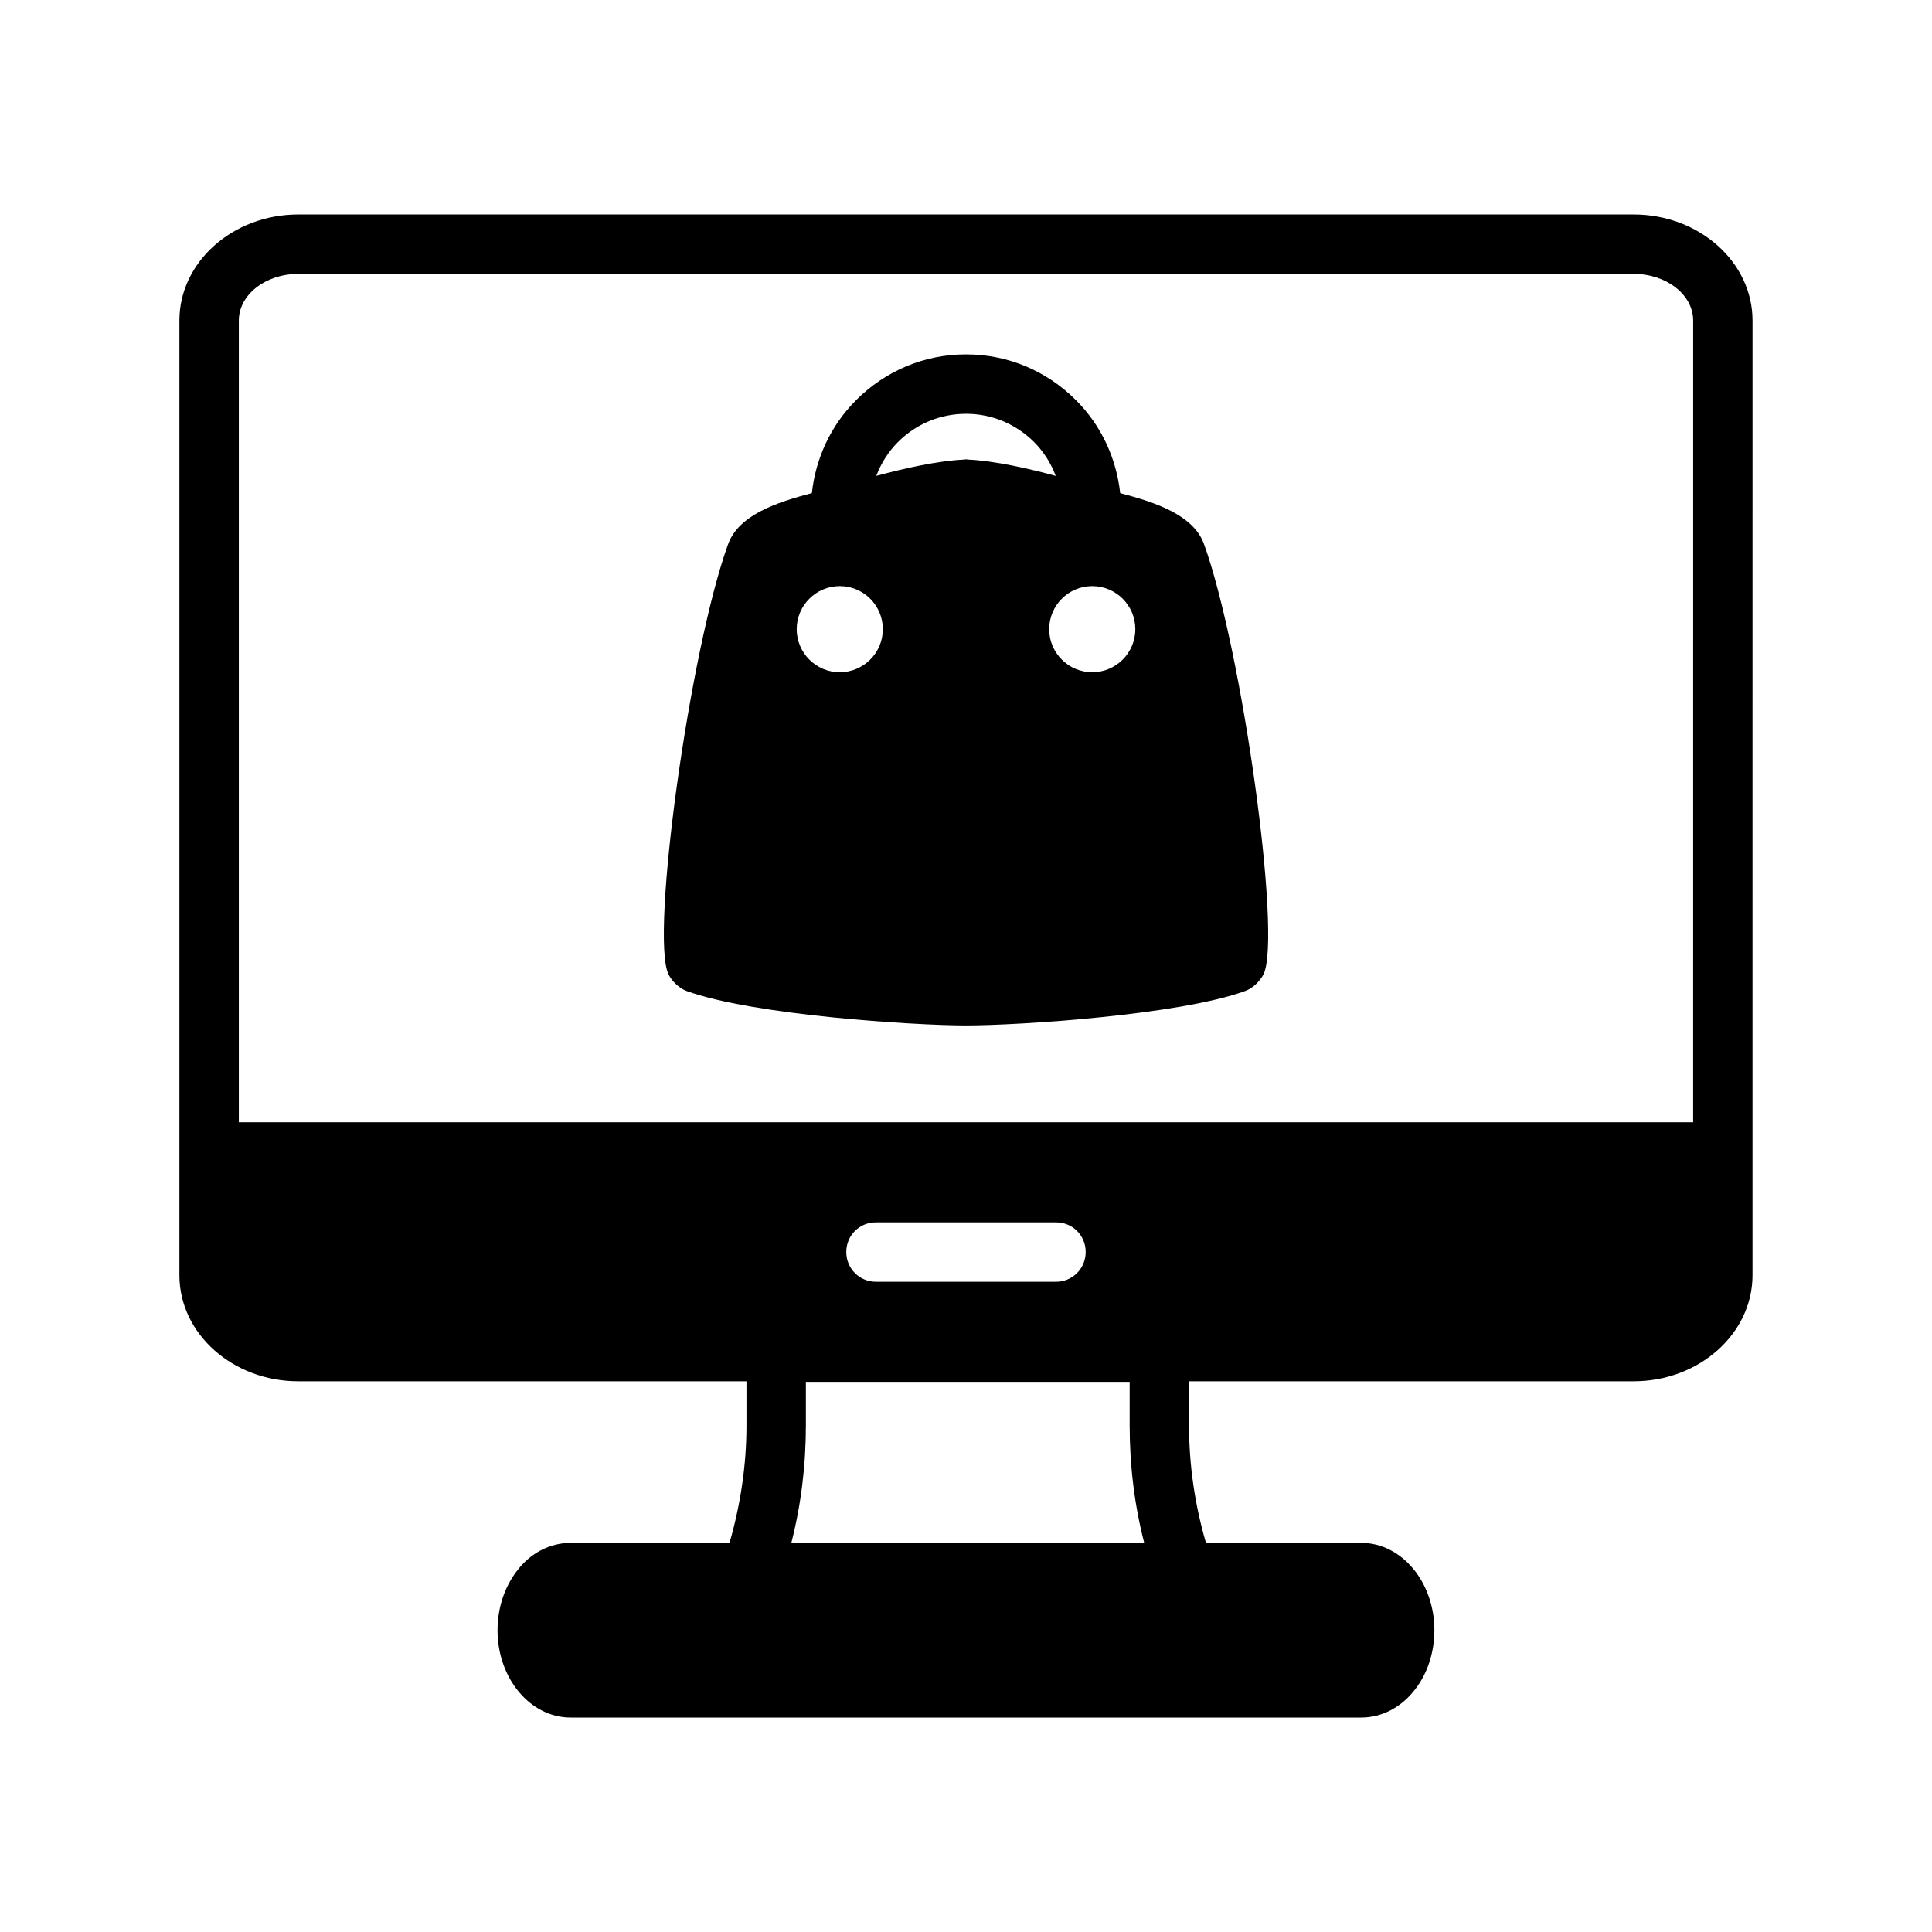
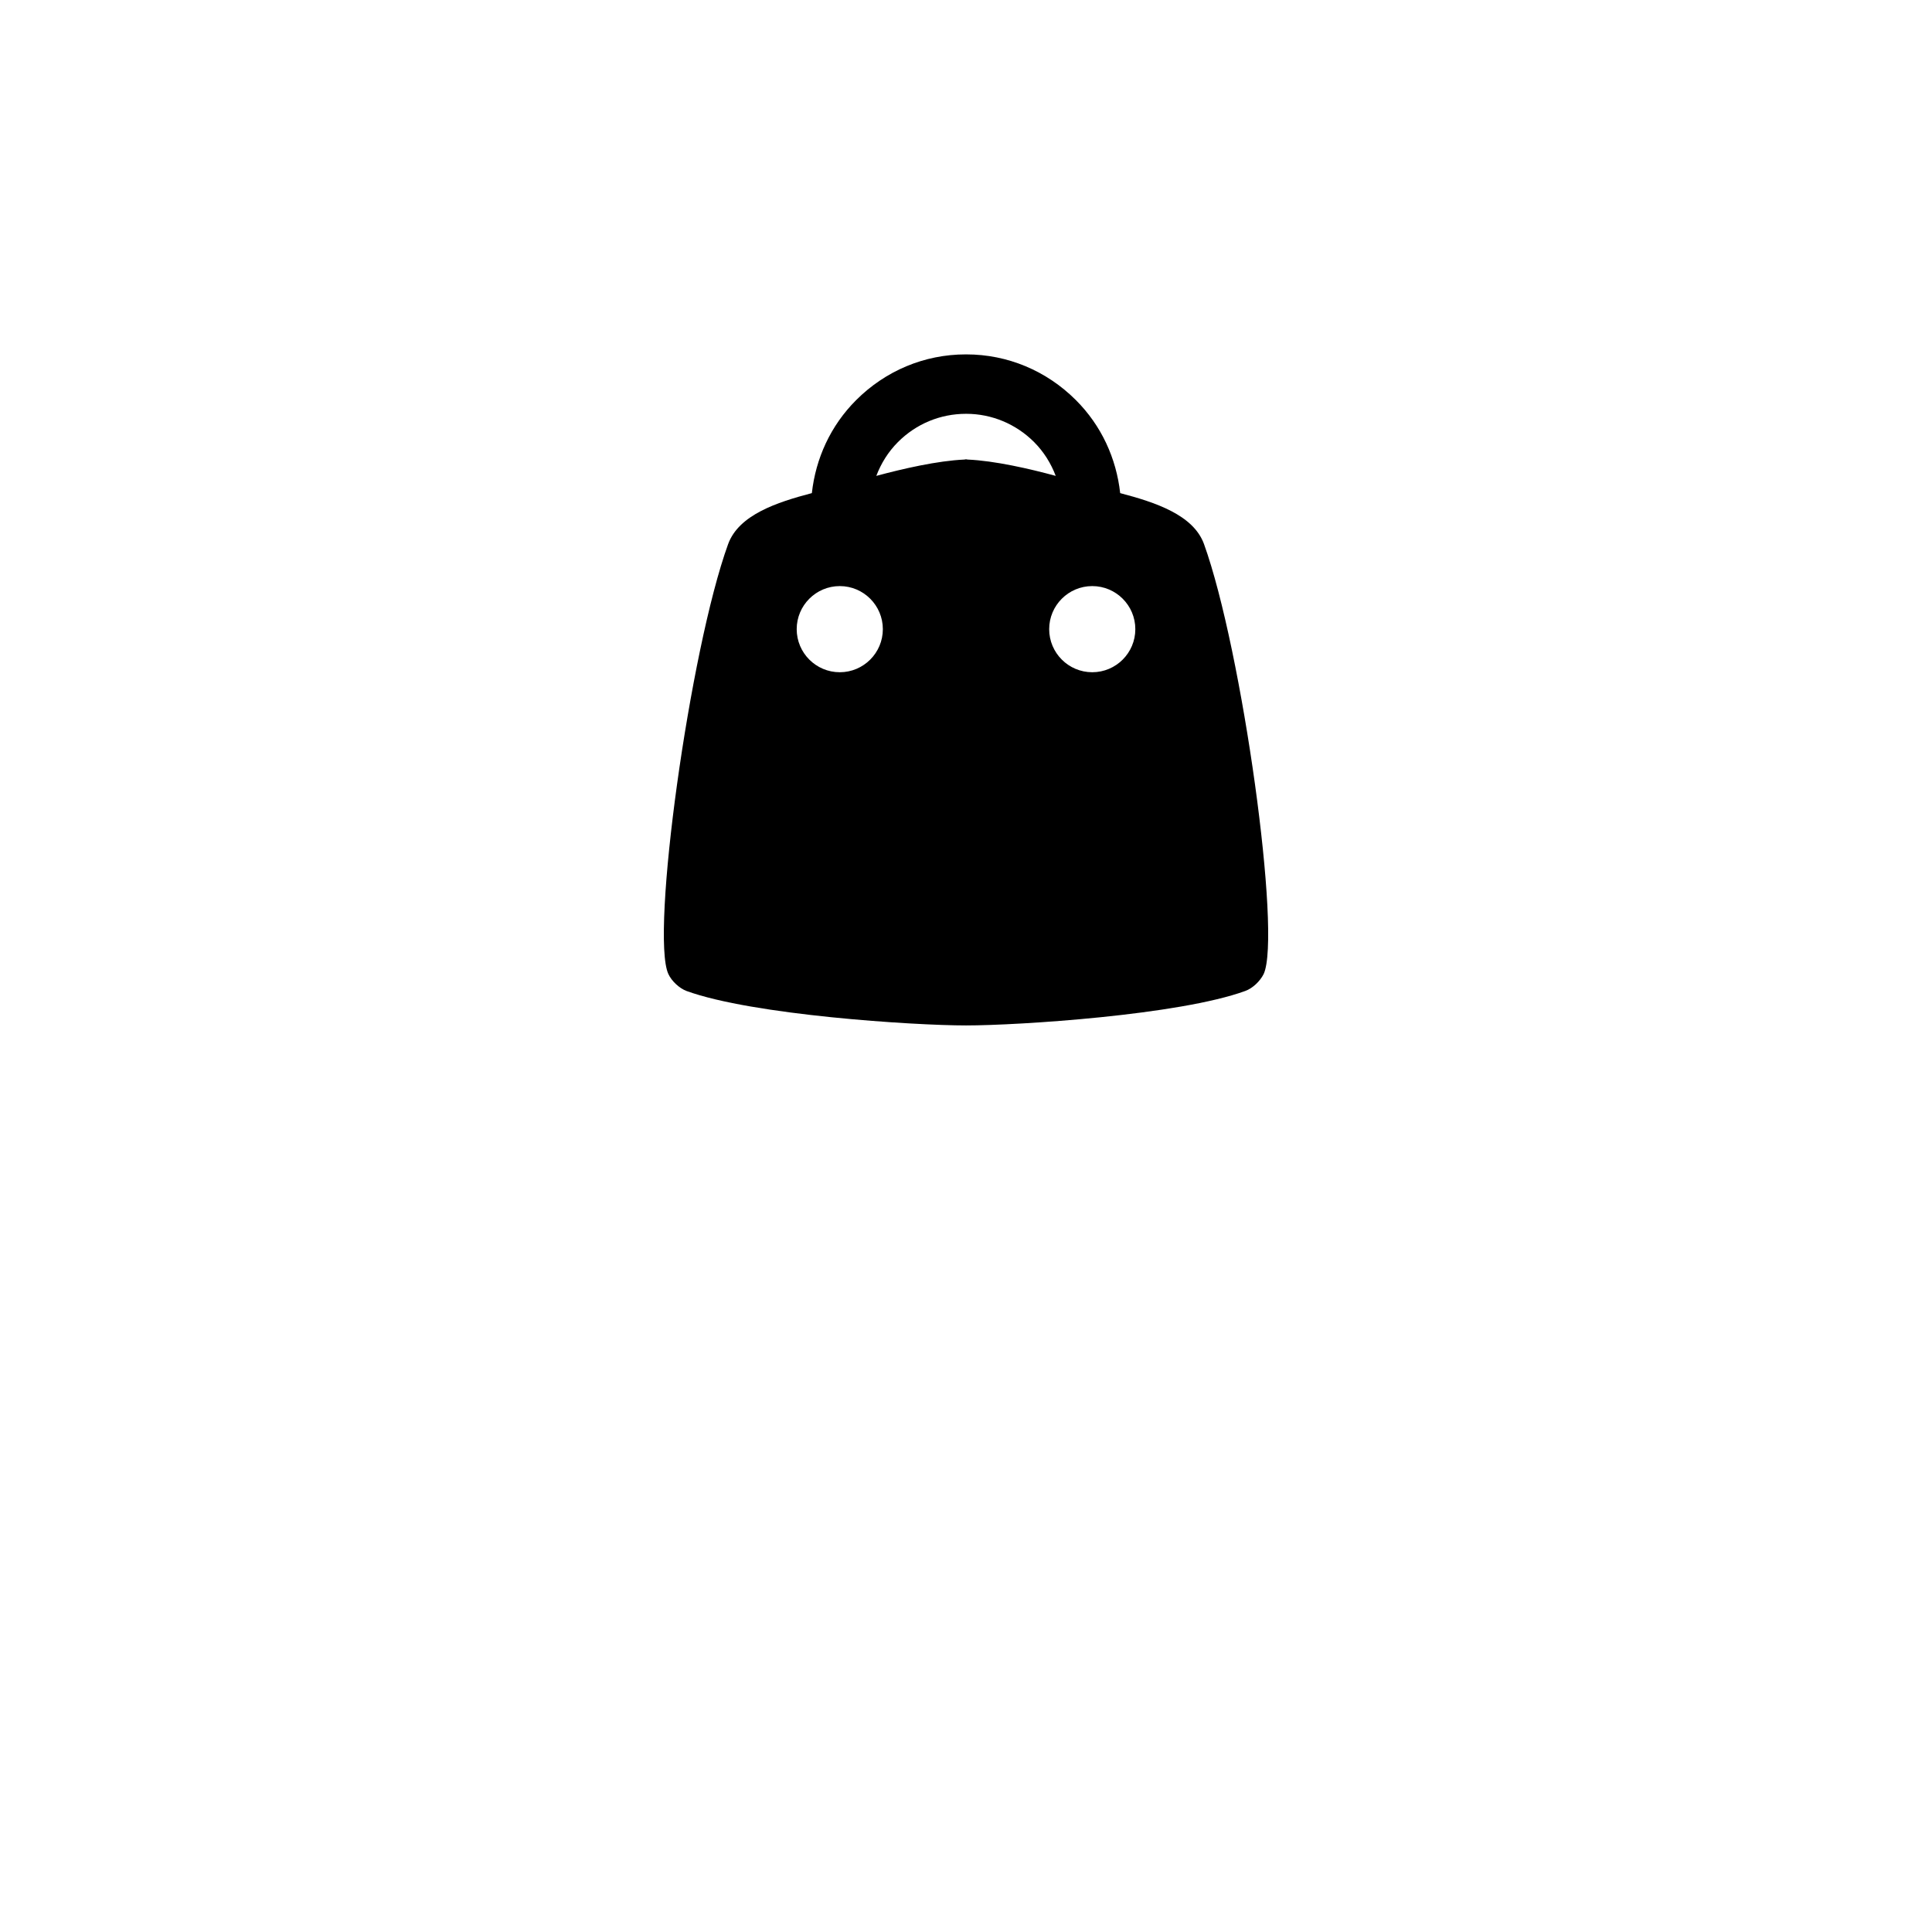
<svg xmlns="http://www.w3.org/2000/svg" fill="#000000" width="800px" height="800px" version="1.1" viewBox="144 144 512 512">
  <g>
-     <path d="m576.96 200.84h-353.93c-17.32 0-31.488 12.594-31.488 28.102v253.01c0 15.508 14.168 28.102 31.488 28.102h118.79v11.652c0 10.629-1.574 21.02-4.488 31.172h-42.117c-5.512 0-10.785 2.754-14.328 7.559-3.227 4.25-5.039 9.762-5.039 15.586 0 12.754 8.66 23.145 19.363 23.145h209.55c5.512 0 10.707-2.754 14.328-7.559 3.227-4.172 5.039-9.762 5.039-15.586 0-12.754-8.66-23.145-19.363-23.145h-41.172c-2.914-9.996-4.488-20.469-4.488-31.172v-11.652h117.84c17.32 0 31.488-12.594 31.488-28.102l0.004-253.01c0-15.508-14.168-28.102-31.488-28.102zm-223.25 352.04c2.598-10.156 3.856-20.625 3.856-31.172v-11.496h85.805v11.492c0 10.629 1.258 21.098 3.856 31.172zm14.562-77.07c0-4.41 3.465-7.871 7.871-7.871h47.703c4.41 0 7.871 3.465 7.871 7.871 0 4.328-3.465 7.871-7.871 7.871h-47.703c-4.406 0.004-7.871-3.539-7.871-7.871zm224.43-34.398h-385.41v-212.47c0-6.848 7.086-12.359 15.742-12.359h353.93c8.66 0 15.742 5.512 15.742 12.359z" />
    <path d="m440.86 274.68c-1.023-9.211-4.961-17.871-11.73-24.641-7.793-7.793-18.105-12.121-29.047-12.121h-0.156c-10.941 0-21.254 4.328-29.047 12.121-6.769 6.769-10.707 15.43-11.73 24.641-9.289 2.441-19.363 5.746-22.199 13.539-10.156 28.023-20.625 103.6-15.824 113.91 0.867 1.891 2.914 3.777 4.801 4.488 17.555 6.379 60.145 9.133 74.078 9.133s56.52-2.754 73.996-9.133c1.969-0.707 3.938-2.598 4.879-4.488 4.801-10.312-5.668-85.883-15.824-113.99-2.832-7.711-12.906-11.016-22.195-13.457zm-74.312 47.469c-6.297 0-11.414-5.117-11.414-11.414s5.117-11.414 11.414-11.414 11.414 5.117 11.414 11.414-5.117 11.414-11.414 11.414zm33.062-56.363c-7.164 0.316-16.375 2.441-23.379 4.328 1.258-3.305 3.148-6.375 5.746-8.973 4.801-4.801 11.18-7.477 18.027-7.477h0.078c6.691 0 13.145 2.676 17.949 7.477 2.598 2.598 4.488 5.668 5.746 8.973-6.926-1.891-16.215-4.016-23.379-4.328-0.238-0.078-0.555-0.078-0.789 0zm33.848 56.363c-6.297 0-11.414-5.117-11.414-11.414s5.117-11.414 11.414-11.414 11.414 5.117 11.414 11.414-5.113 11.414-11.414 11.414z" />
  </g>
</svg>